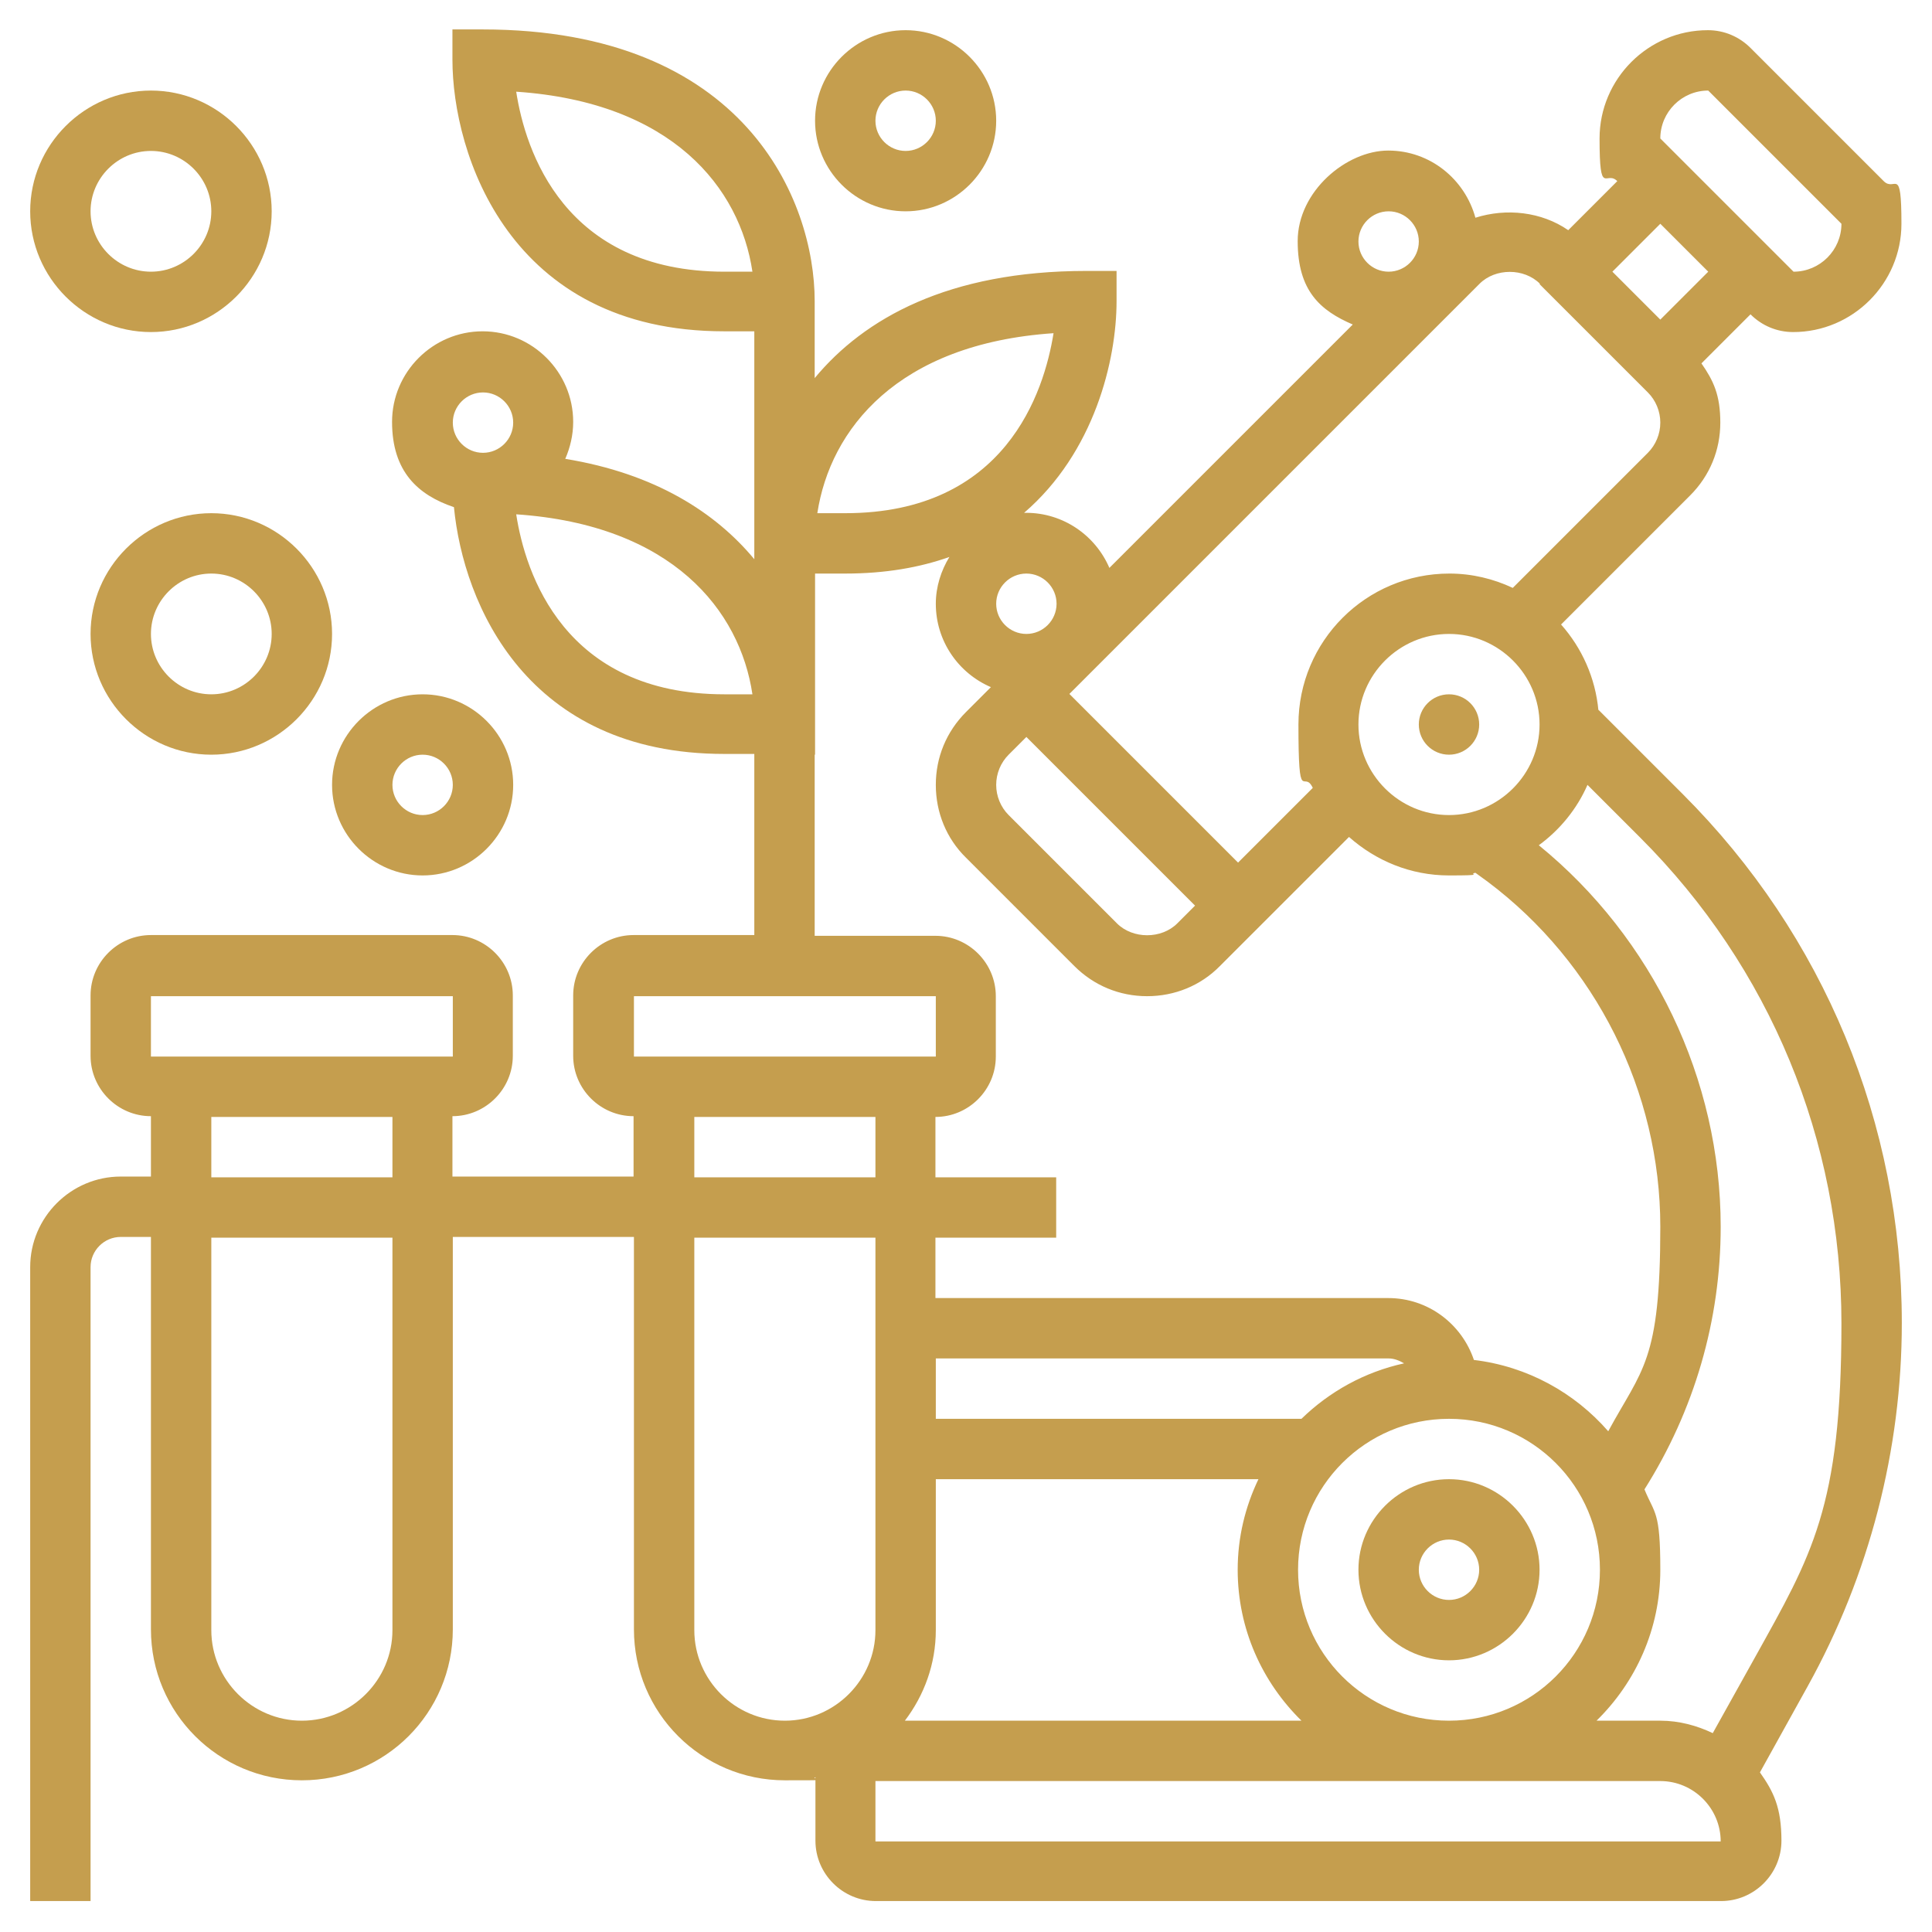
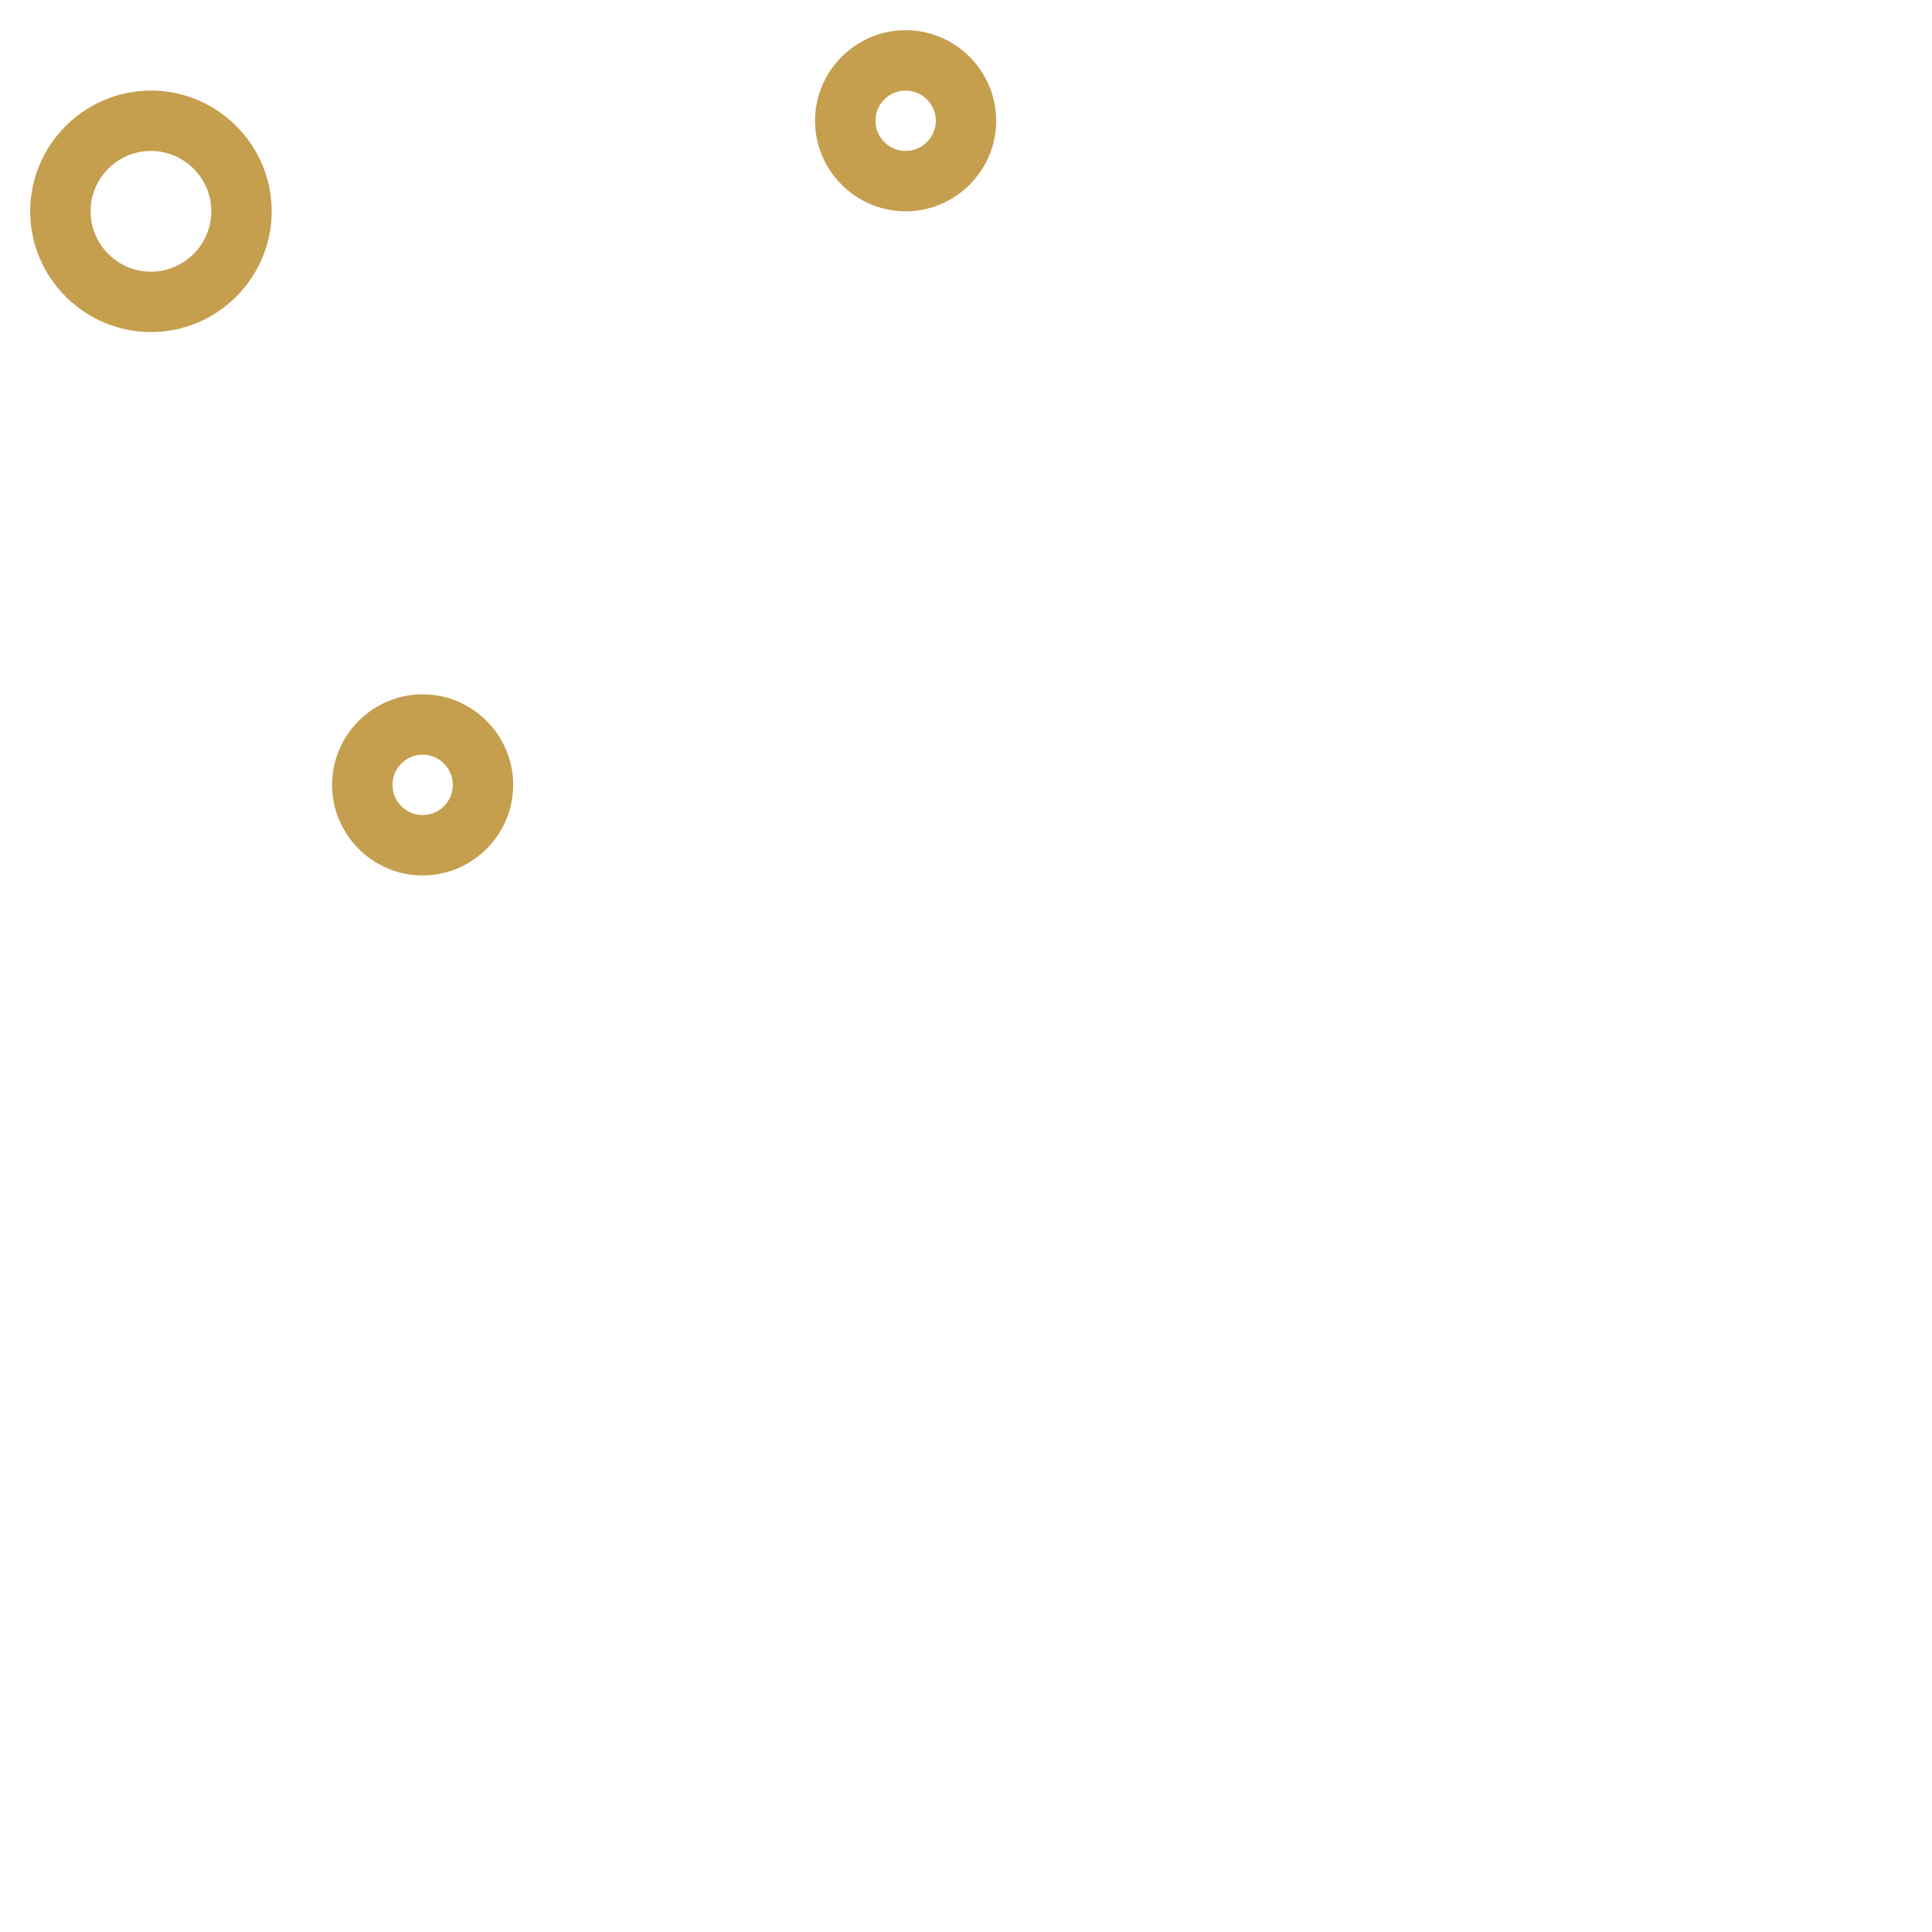
<svg xmlns="http://www.w3.org/2000/svg" id="_x33_0" version="1.1" viewBox="0 0 512 512">
  <defs>
    <style>
      .st0 {
        fill: #c59e4e;
      }
    </style>
  </defs>
-   <circle class="st0" cx="384" cy="192" r="8" />
-   <path class="st0" d="M384,392c-13.2,0-24,10.8-24,24s10.8,24,24,24,24-10.8,24-24-10.8-24-24-24ZM384,424c-4.4,0-8-3.6-8-8s3.6-8,8-8,8,3.6,8,8-3.6,8-8,8Z" />
-   <path class="st0" d="M423.6,188.3c-.8-8.7-4.4-16.6-9.9-22.8l34.2-34.2c5.2-5.2,8-12,8-19.3s-1.8-11.1-5-15.7l13-13c3,3,7,4.7,11.3,4.7,15.8,0,28.7-12.9,28.7-28.7s-1.7-8.3-4.7-11.3l-35.3-35.3c-3-3-7-4.7-11.3-4.7-15.8,0-28.7,12.9-28.7,28.7s1.7,8.3,4.7,11.3l-13,13c-7.1-4.9-16.4-5.9-24.6-3.3-2.8-10.2-12-17.8-23.1-17.8s-24,10.8-24,24,6,18.4,14.6,22.1l-64.5,64.5c-3.7-8.6-12.2-14.6-22.1-14.6s-.4,0-.5,0c18.6-16,24.5-40.4,24.5-56.1v-8h-8c-36.6,0-58.9,12.6-72,28.4v-20.4c0-26.7-18.5-72-88-72h-8v8c0,24.9,15,72,72,72h8v60.4c-10.2-12.3-26.2-22.7-50.1-26.6,1.3-3,2.1-6.3,2.1-9.8,0-13.2-10.8-24-24-24s-24,10.8-24,24,6.9,19.4,16.4,22.6c2.5,25.8,19.4,65.4,71.6,65.4h8v48h-32c-8.8,0-16,7.2-16,16v16c0,8.8,7.2,16,16,16v16h-48v-16c8.8,0,16-7.2,16-16v-16c0-8.8-7.2-16-16-16H40c-8.8,0-16,7.2-16,16v16c0,8.8,7.2,16,16,16v16h-8c-13.2,0-24,10.8-24,24v168h16v-168c0-4.4,3.6-8,8-8h8v104c0,22.1,17.9,40,40,40s40-17.9,40-40v-104h48v104c0,22.1,17.9,40,40,40s5.5-.3,8.1-.8c0,.3,0,.5,0,.8v16c0,8.8,7.2,16,16,16h224c8.8,0,16-7.2,16-16s-2.1-13-5.7-18.1l12.7-22.9c16.3-29.4,24.9-62.6,24.9-96.2,0-52.9-20.6-102.7-58-140.1l-22.4-22.4ZM192,72c-42.5,0-52.8-32.1-55.2-47.7,41.4,2.8,59.3,25.5,62.6,47.7h-7.4ZM40,264h80v16s-80,0-80,0v-16ZM56,296h48v16h-48v-16ZM104,432c0,13.2-10.8,24-24,24s-24-10.8-24-24v-104h48v104ZM384,216c-13.2,0-24-10.8-24-24s10.8-24,24-24,24,10.8,24,24-10.8,24-24,24ZM452.7,24l35.3,35.3c0,7-5.7,12.7-12.7,12.7l-35.3-35.3c0-7,5.7-12.7,12.7-12.7ZM440,59.3l12.7,12.7-12.7,12.7-12.7-12.7,12.7-12.7ZM408,75.3l28.7,28.7c2.1,2.1,3.3,5,3.3,8s-1.2,5.9-3.3,8l-35.8,35.8c-5.1-2.4-10.8-3.8-16.8-3.8-22.1,0-40,17.9-40,40s1.4,11.7,3.8,16.8l-19.8,19.8-44.7-44.7,108.7-108.7c4.2-4.2,11.8-4.2,16,0h0ZM267.3,200l4.7-4.7,44.7,44.7-4.7,4.7c-4.2,4.2-11.8,4.2-16,0l-28.7-28.7c-2.1-2.1-3.3-5-3.3-8s1.2-5.9,3.3-8ZM368,56c4.4,0,8,3.6,8,8s-3.6,8-8,8-8-3.6-8-8,3.6-8,8-8ZM280,160c0,4.4-3.6,8-8,8s-8-3.6-8-8,3.6-8,8-8,8,3.6,8,8ZM279.2,88.3c-2.5,15.6-12.7,47.7-55.2,47.7h-7.4c3.4-22.2,21.2-44.9,62.6-47.7ZM128,104c4.4,0,8,3.6,8,8s-3.6,8-8,8-8-3.6-8-8,3.6-8,8-8ZM192,184c-42.5,0-52.8-32.1-55.2-47.7,41.4,2.8,59.3,25.5,62.6,47.7h-7.4ZM216,200v-48h8c10.6,0,19.7-1.6,27.6-4.4-2.2,3.6-3.6,7.9-3.6,12.4,0,9.9,6,18.4,14.6,22.1l-6.6,6.6c-5.2,5.2-8,12-8,19.3s2.8,14.2,8,19.3l28.7,28.7c5.2,5.2,12,8,19.3,8s14.2-2.8,19.3-8l34.2-34.2c7.1,6.3,16.3,10.2,26.5,10.2s4.8-.3,7-.7l3.3,2.4c28.6,21.5,45.7,55.6,45.7,91.4s-4.8,37.6-13.8,54.2c-8.9-10.2-21.4-17.2-35.6-18.9-3.2-9.5-12.1-16.4-22.7-16.4h-120v-16h32v-16h-32v-16c8.8,0,16-7.2,16-16v-16c0-8.8-7.2-16-16-16h-32v-48ZM384,456c-22.1,0-40-17.9-40-40s17.9-40,40-40,40,17.9,40,40-17.9,40-40,40ZM344.9,376h-96.9v-16h120c1.5,0,2.9.6,4.1,1.3-10.5,2.3-19.8,7.5-27.2,14.7ZM248,432v-40h85.5c-3.5,7.3-5.5,15.4-5.5,24,0,15.7,6.5,29.8,16.9,40h-105.1c5.1-6.7,8.2-15,8.2-24ZM168,264h80v16s-80,0-80,0v-16ZM184,296h48v16h-48v-16ZM184,432v-104h48v104c0,13.2-10.8,24-24,24s-24-10.8-24-24ZM232,488v-16h208c8.8,0,16,7.2,16,16h-224ZM465.1,439.2l-11.2,20.1c-4.2-2-8.9-3.3-13.9-3.3h-16.9c10.4-10.2,16.9-24.3,16.9-40s-1.5-14.7-4.2-21.3c13.2-20.9,20.2-44.8,20.2-69.6,0-39.1-18-76.5-48.2-101.1,5.6-4.1,10.1-9.6,12.9-16l14,14c34.4,34.4,53.3,80.1,53.3,128.8s-7.9,61.4-22.9,88.4h0Z" />
  <path class="st0" d="M240,56c13.2,0,24-10.8,24-24s-10.8-24-24-24-24,10.8-24,24,10.8,24,24,24ZM240,24c4.4,0,8,3.6,8,8s-3.6,8-8,8-8-3.6-8-8,3.6-8,8-8Z" />
  <path class="st0" d="M112,232c13.2,0,24-10.8,24-24s-10.8-24-24-24-24,10.8-24,24,10.8,24,24,24ZM112,200c4.4,0,8,3.6,8,8s-3.6,8-8,8-8-3.6-8-8,3.6-8,8-8Z" />
-   <path class="st0" d="M40,88c17.6,0,32-14.4,32-32s-14.4-32-32-32S8,38.4,8,56s14.4,32,32,32ZM40,40c8.8,0,16,7.2,16,16s-7.2,16-16,16-16-7.2-16-16,7.2-16,16-16Z" />
-   <path class="st0" d="M24,168c0,17.6,14.4,32,32,32s32-14.4,32-32-14.4-32-32-32-32,14.4-32,32ZM72,168c0,8.8-7.2,16-16,16s-16-7.2-16-16,7.2-16,16-16,16,7.2,16,16Z" />
+   <path class="st0" d="M40,88c17.6,0,32-14.4,32-32s-14.4-32-32-32S8,38.4,8,56s14.4,32,32,32M40,40c8.8,0,16,7.2,16,16s-7.2,16-16,16-16-7.2-16-16,7.2-16,16-16Z" />
</svg>